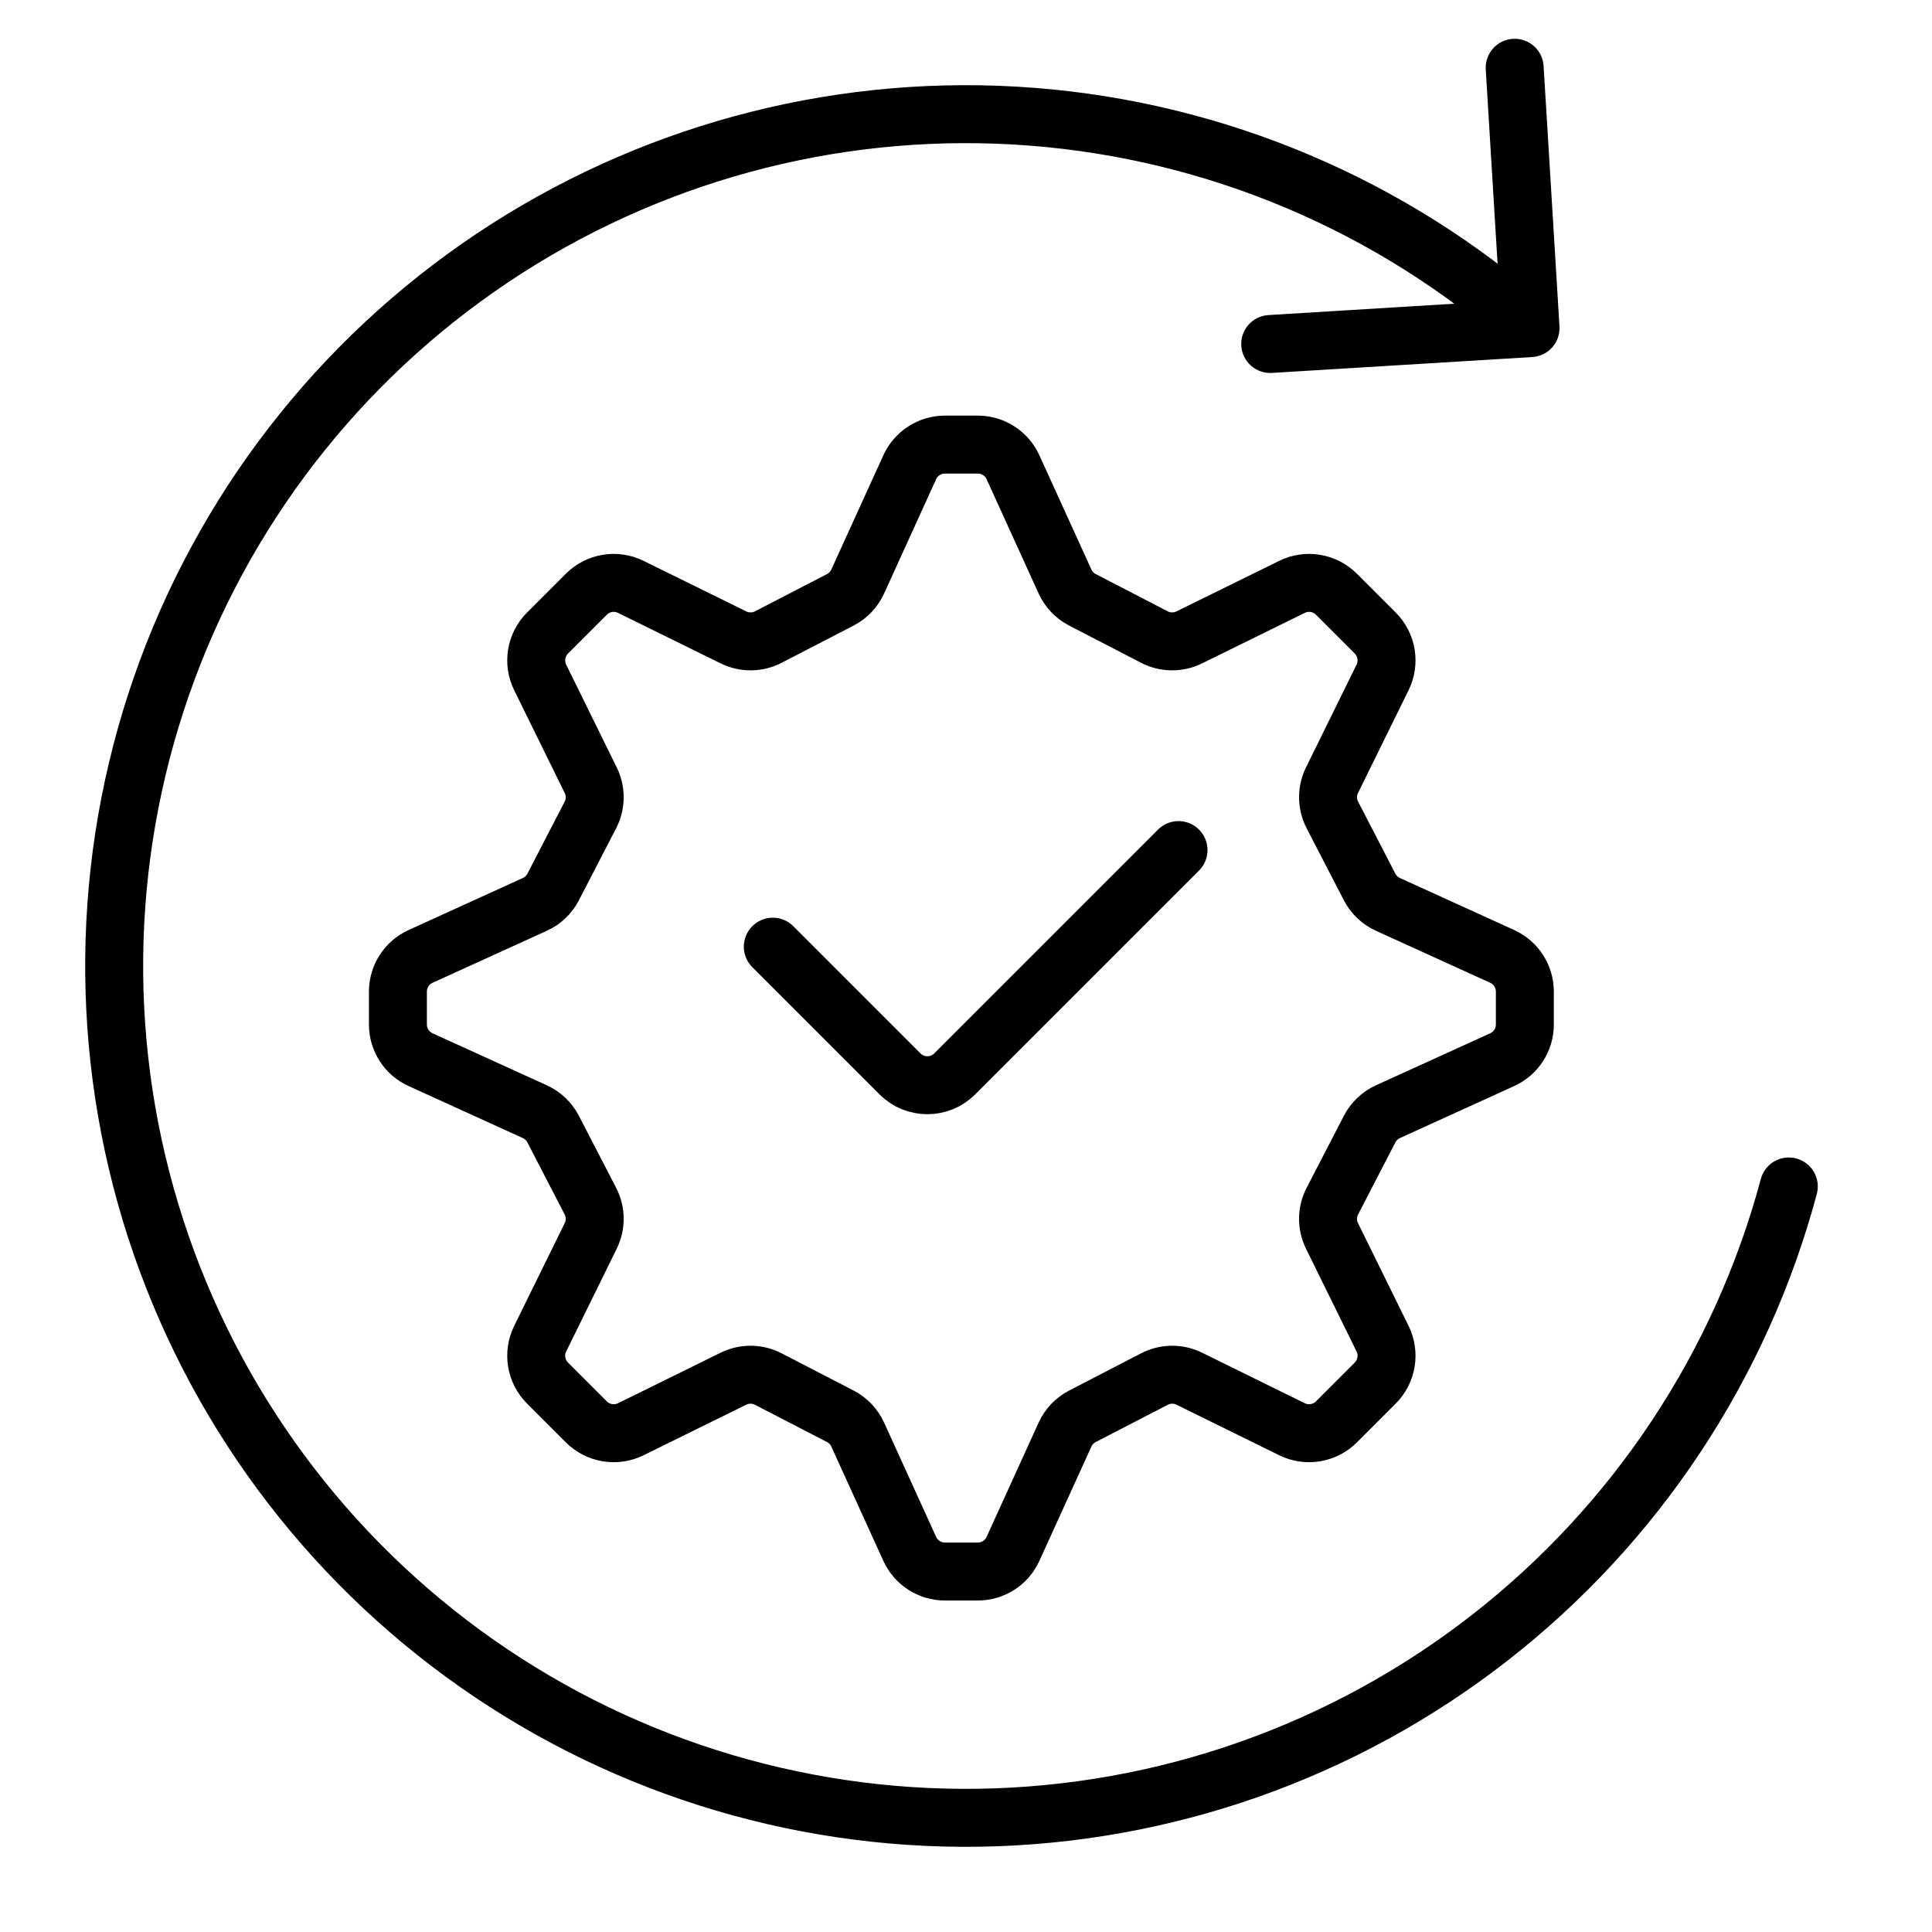
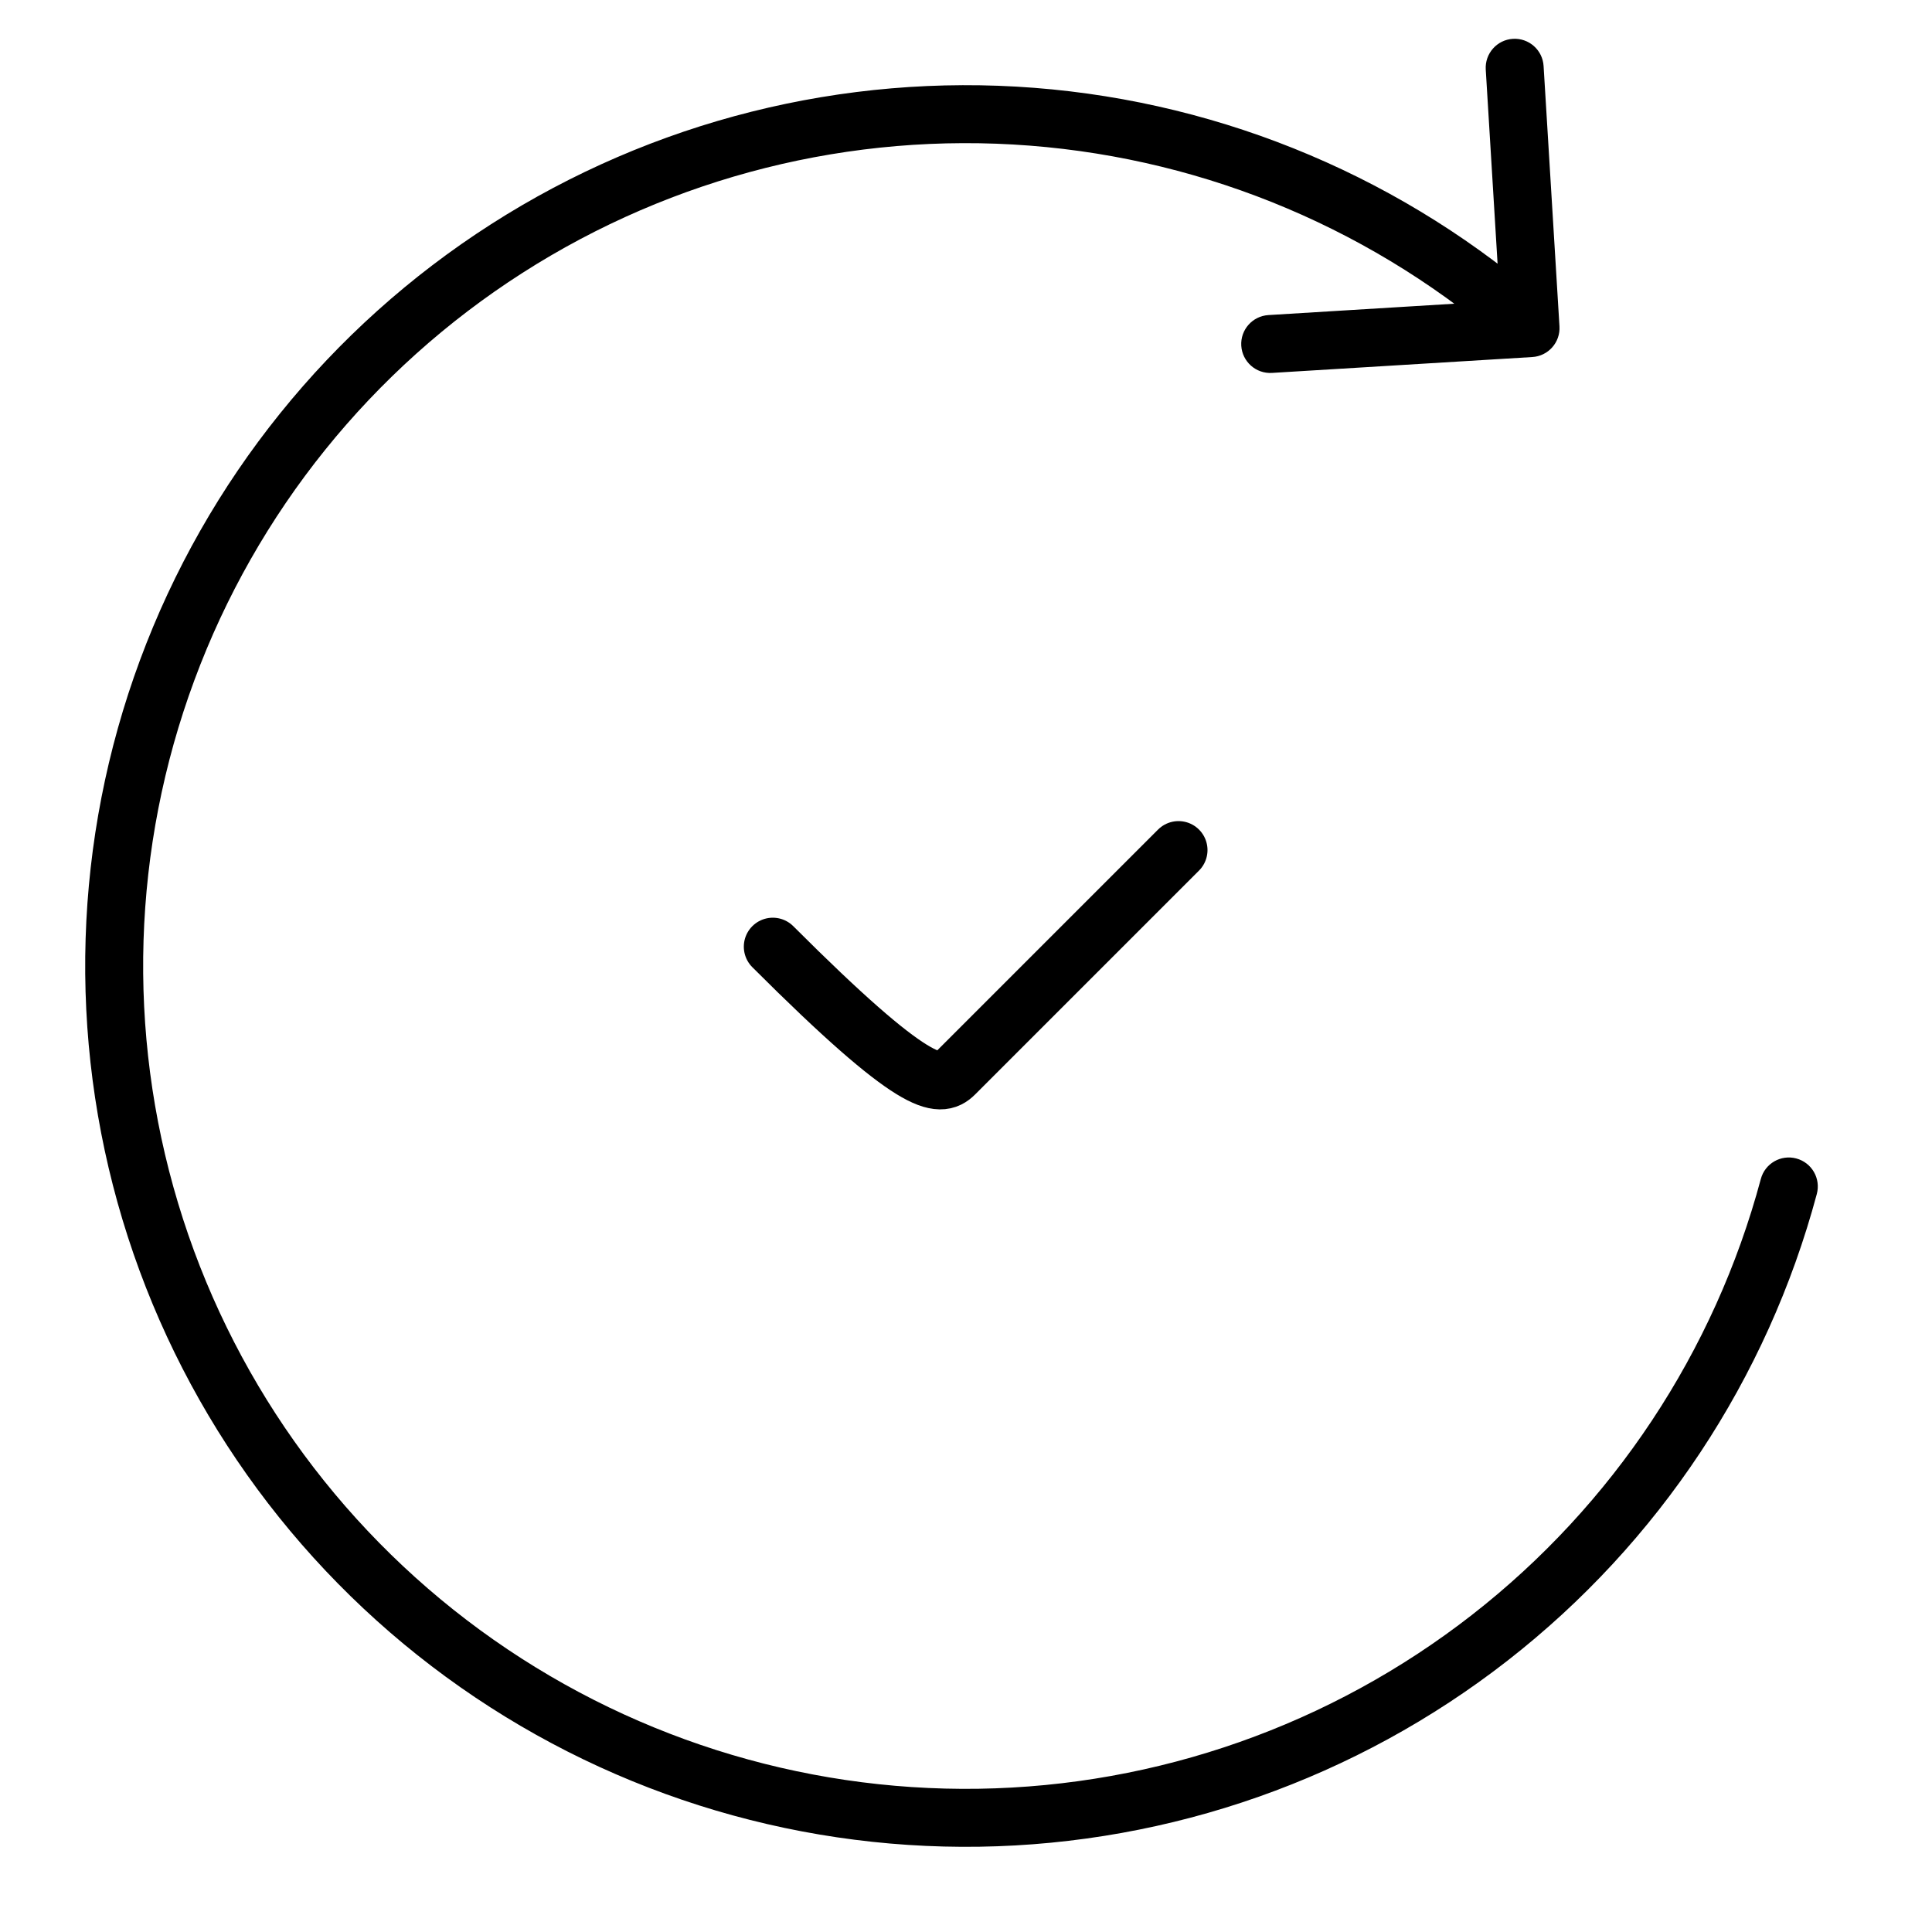
<svg xmlns="http://www.w3.org/2000/svg" width="50" height="50" viewBox="0 0 50 50" fill="none">
  <g clip-path="url(#clip0_10_81)">
-     <path d="M15.175 36.799C15.478 37.101 15.94 37.178 16.324 36.989L18.983 35.68C19.268 35.54 19.603 35.544 19.884 35.69L21.748 36.654C21.947 36.757 22.105 36.923 22.198 37.128L23.544 40.085C23.707 40.442 24.063 40.671 24.455 40.671L25.306 40.671C25.698 40.671 26.054 40.442 26.216 40.085L27.562 37.128C27.655 36.923 27.814 36.757 28.013 36.654L29.876 35.69C30.158 35.544 30.493 35.54 30.777 35.68L33.437 36.989C33.821 37.178 34.283 37.101 34.586 36.799L35.591 35.794C35.893 35.491 35.97 35.029 35.781 34.645L34.472 31.985C34.332 31.701 34.336 31.366 34.482 31.084L35.446 29.221C35.549 29.022 35.716 28.863 35.92 28.77L38.877 27.424C39.234 27.262 39.463 26.906 39.463 26.514V25.663C39.463 25.271 39.234 24.915 38.877 24.752L35.92 23.406C35.716 23.314 35.549 23.155 35.446 22.956L34.482 21.092C34.336 20.811 34.332 20.476 34.472 20.192L35.781 17.532C35.97 17.148 35.893 16.686 35.591 16.383L34.586 15.378C34.283 15.075 33.821 14.999 33.437 15.188L30.777 16.496C30.493 16.636 30.158 16.633 29.876 16.487L28.013 15.523C27.814 15.42 27.655 15.253 27.562 15.049L26.216 12.092C26.054 11.735 25.698 11.506 25.306 11.506L24.455 11.506C24.063 11.506 23.707 11.735 23.544 12.092L22.198 15.049C22.105 15.253 21.947 15.42 21.748 15.523L19.884 16.487C19.603 16.633 19.268 16.636 18.983 16.496L16.324 15.188C15.94 14.999 15.478 15.075 15.175 15.378L14.17 16.383C13.867 16.686 13.791 17.148 13.98 17.532L15.288 20.192C15.428 20.476 15.425 20.811 15.279 21.092L14.315 22.956C14.212 23.155 14.045 23.314 13.841 23.406L10.884 24.752C10.527 24.915 10.298 25.271 10.298 25.663V26.514C10.298 26.906 10.527 27.262 10.884 27.424L13.841 28.77C14.045 28.863 14.212 29.022 14.315 29.221L15.279 31.084C15.425 31.366 15.428 31.701 15.288 31.985L13.98 34.645C13.791 35.029 13.867 35.491 14.17 35.794L15.175 36.799Z" stroke="black" stroke-width="1.5" stroke-miterlimit="10" />
-     <path d="M20 24.5L23.293 27.793C23.683 28.183 24.317 28.183 24.707 27.793L30.5 22" stroke="black" stroke-width="1.5" stroke-linecap="round" />
+     <path d="M20 24.5C23.683 28.183 24.317 28.183 24.707 27.793L30.5 22" stroke="black" stroke-width="1.5" stroke-linecap="round" />
    <path d="M40.359 8.446C40.384 8.859 40.07 9.215 39.656 9.24L32.919 9.651C32.505 9.676 32.15 9.361 32.124 8.948C32.099 8.534 32.414 8.179 32.828 8.154L38.816 7.788L38.451 1.8C38.426 1.386 38.741 1.03 39.154 1.005C39.568 0.98 39.923 1.295 39.948 1.708L40.359 8.446ZM26.709 3.021L26.767 2.273L26.767 2.273L26.709 3.021ZM13.117 6.431L12.713 5.8L12.713 5.8L13.117 6.431ZM4.326 17.345L3.623 17.084L3.623 17.084L4.326 17.345ZM3.889 31.352L4.608 31.135L3.889 31.352ZM11.983 42.792L12.425 42.186L11.983 42.792ZM25.336 47.043L25.347 47.793L25.347 47.793L25.336 47.043ZM38.553 42.387L38.092 41.795L38.092 41.795L38.553 42.387ZM45.57 30.512C45.677 30.111 46.088 29.874 46.488 29.981C46.889 30.088 47.126 30.5 47.019 30.9L45.57 30.512ZM39.114 9.053C35.645 5.983 31.269 4.128 26.651 3.769L26.767 2.273C31.711 2.657 36.394 4.643 40.108 7.93L39.114 9.053ZM26.651 3.769C22.032 3.409 17.423 4.566 13.521 7.063L12.713 5.8C16.889 3.127 21.823 1.889 26.767 2.273L26.651 3.769ZM13.521 7.063C9.619 9.56 6.638 13.261 5.03 17.605L3.623 17.084C5.345 12.434 8.536 8.473 12.713 5.8L13.521 7.063ZM5.03 17.605C3.421 21.949 3.273 26.7 4.608 31.135L3.171 31.568C1.743 26.819 1.901 21.735 3.623 17.084L5.03 17.605ZM4.608 31.135C5.942 35.571 8.687 39.451 12.425 42.186L11.54 43.397C7.538 40.469 4.6 36.316 3.171 31.568L4.608 31.135ZM12.425 42.186C16.164 44.922 20.693 46.363 25.324 46.293L25.347 47.793C20.389 47.868 15.542 46.325 11.54 43.397L12.425 42.186ZM25.324 46.293C29.956 46.222 34.439 44.643 38.092 41.795L39.014 42.978C35.103 46.027 30.305 47.717 25.347 47.793L25.324 46.293ZM38.092 41.795C41.746 38.948 44.371 34.986 45.57 30.512L47.019 30.9C45.735 35.69 42.925 39.93 39.014 42.978L38.092 41.795Z" fill="black" />
  </g>
  <defs>
    <clipPath id="clip0_10_81">
      <rect width="50" height="50" fill="white" />
    </clipPath>
  </defs>
</svg>